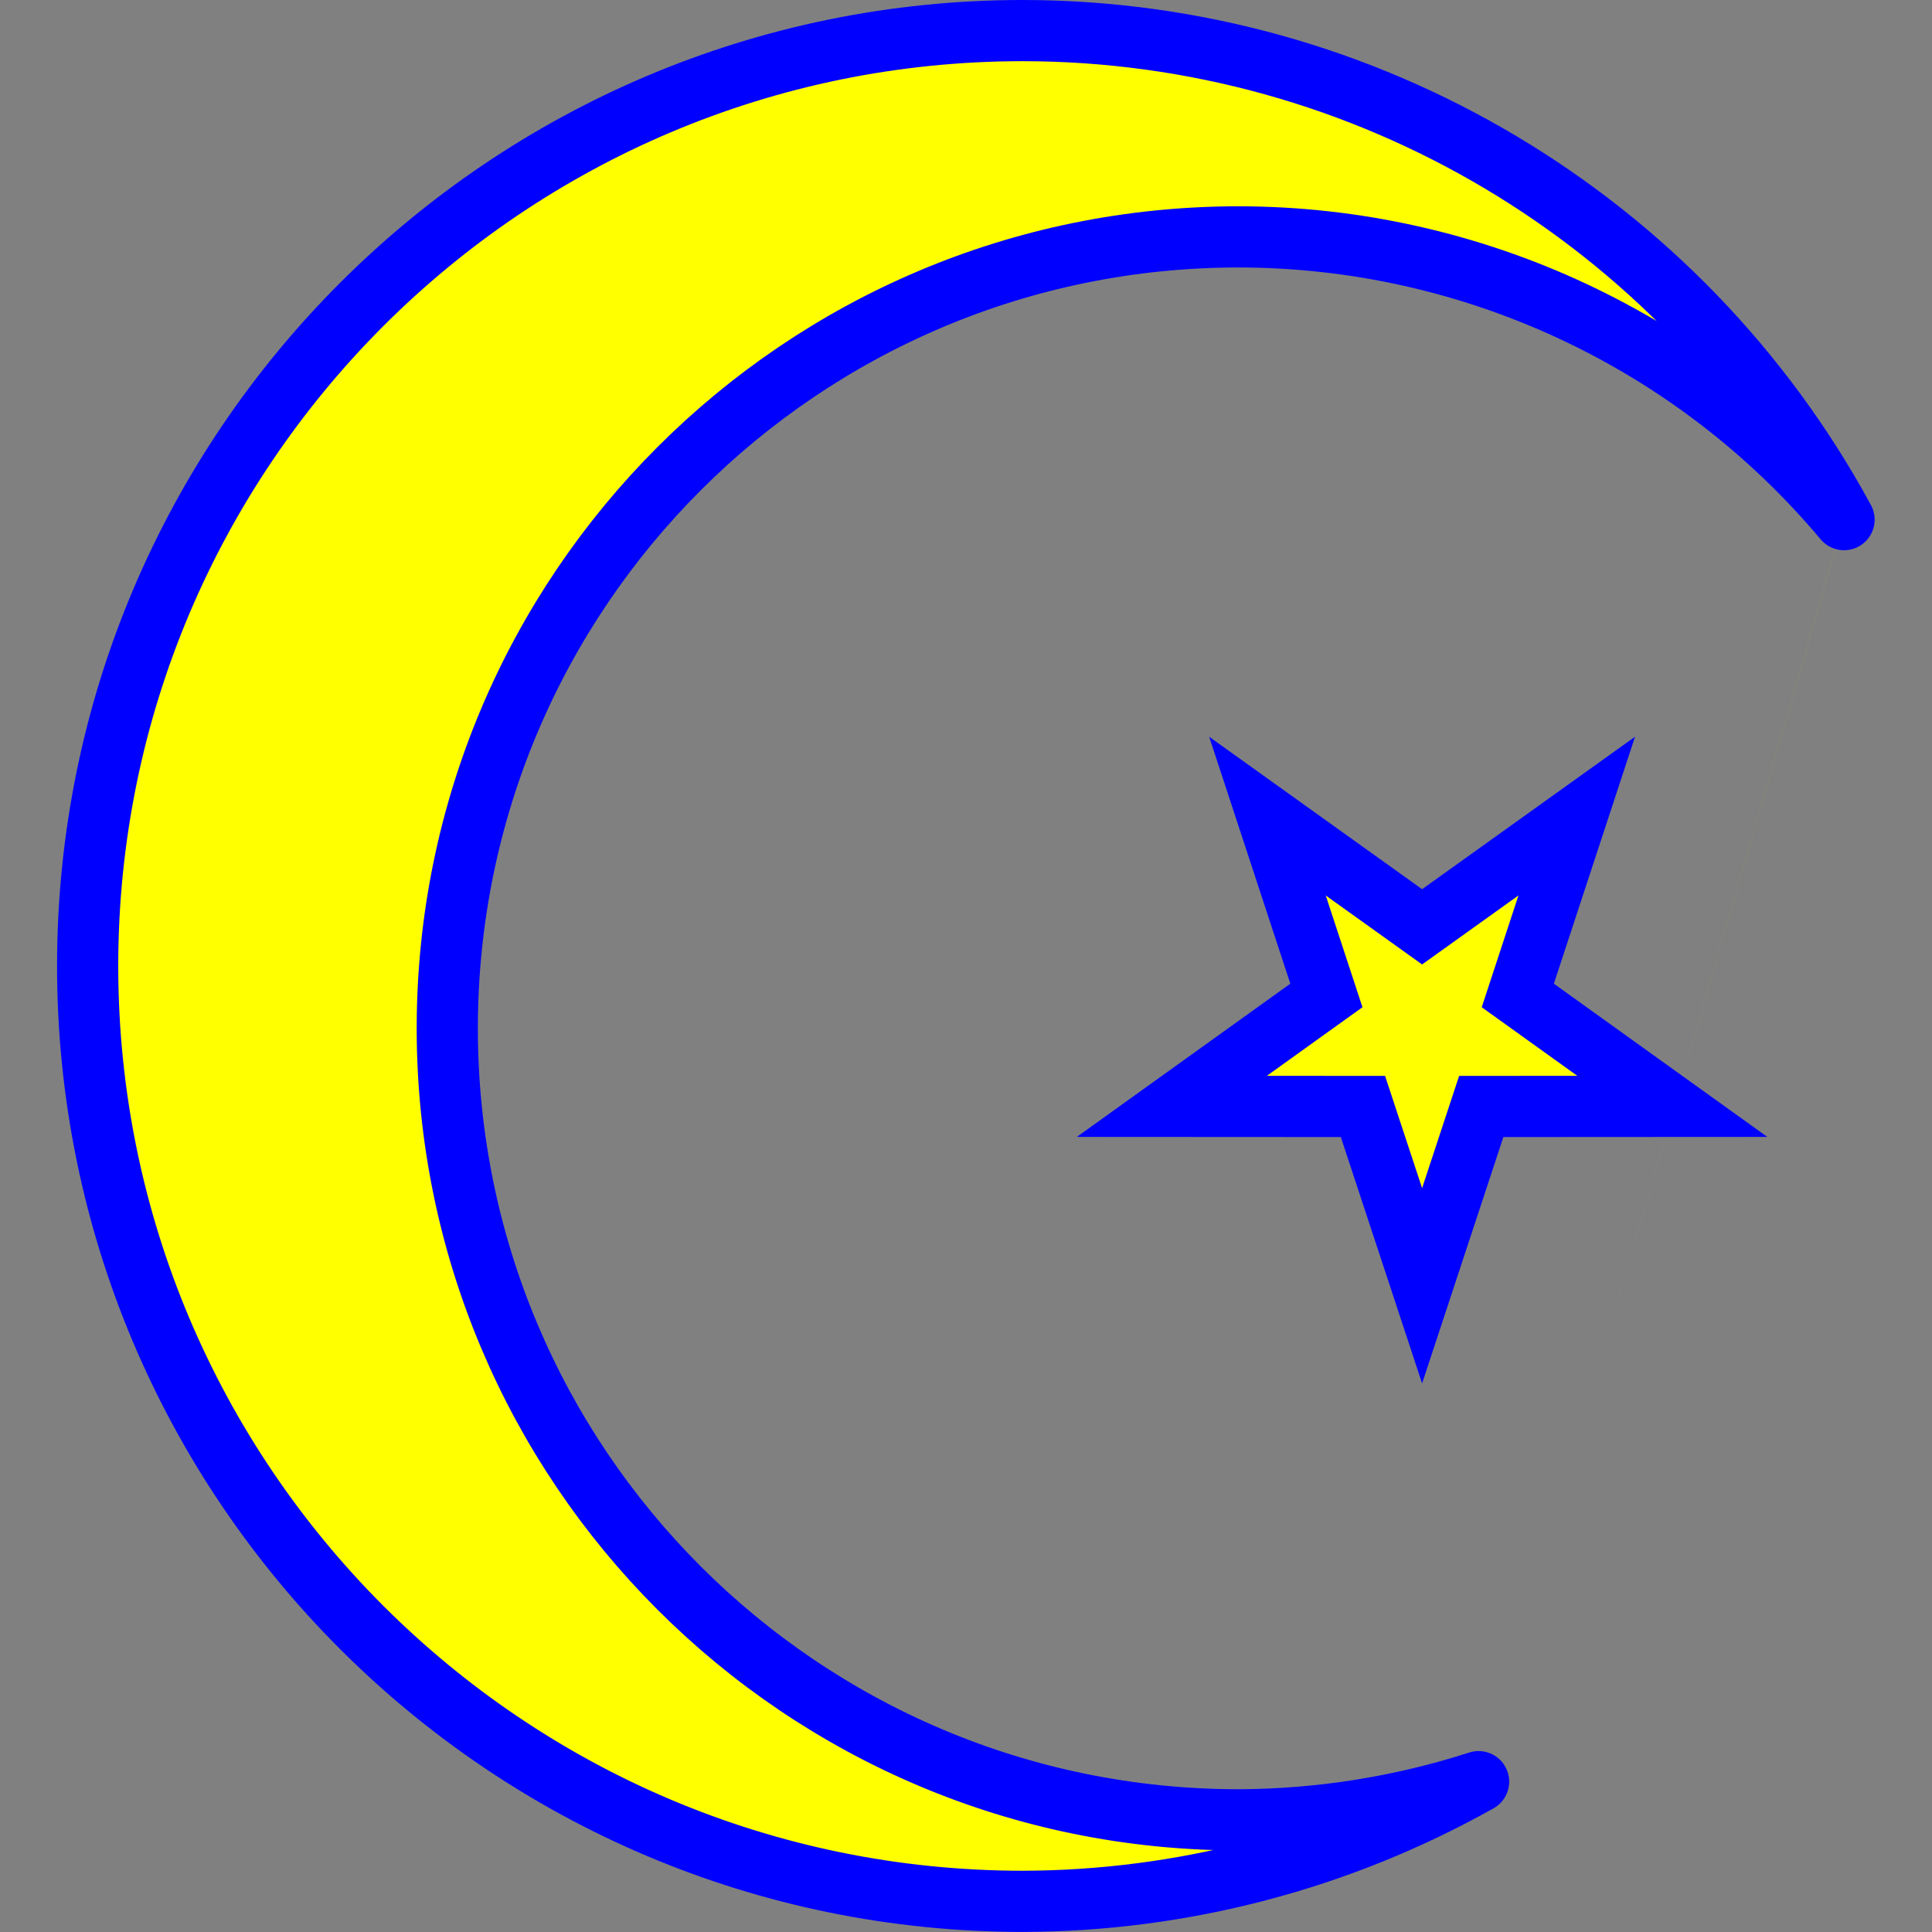
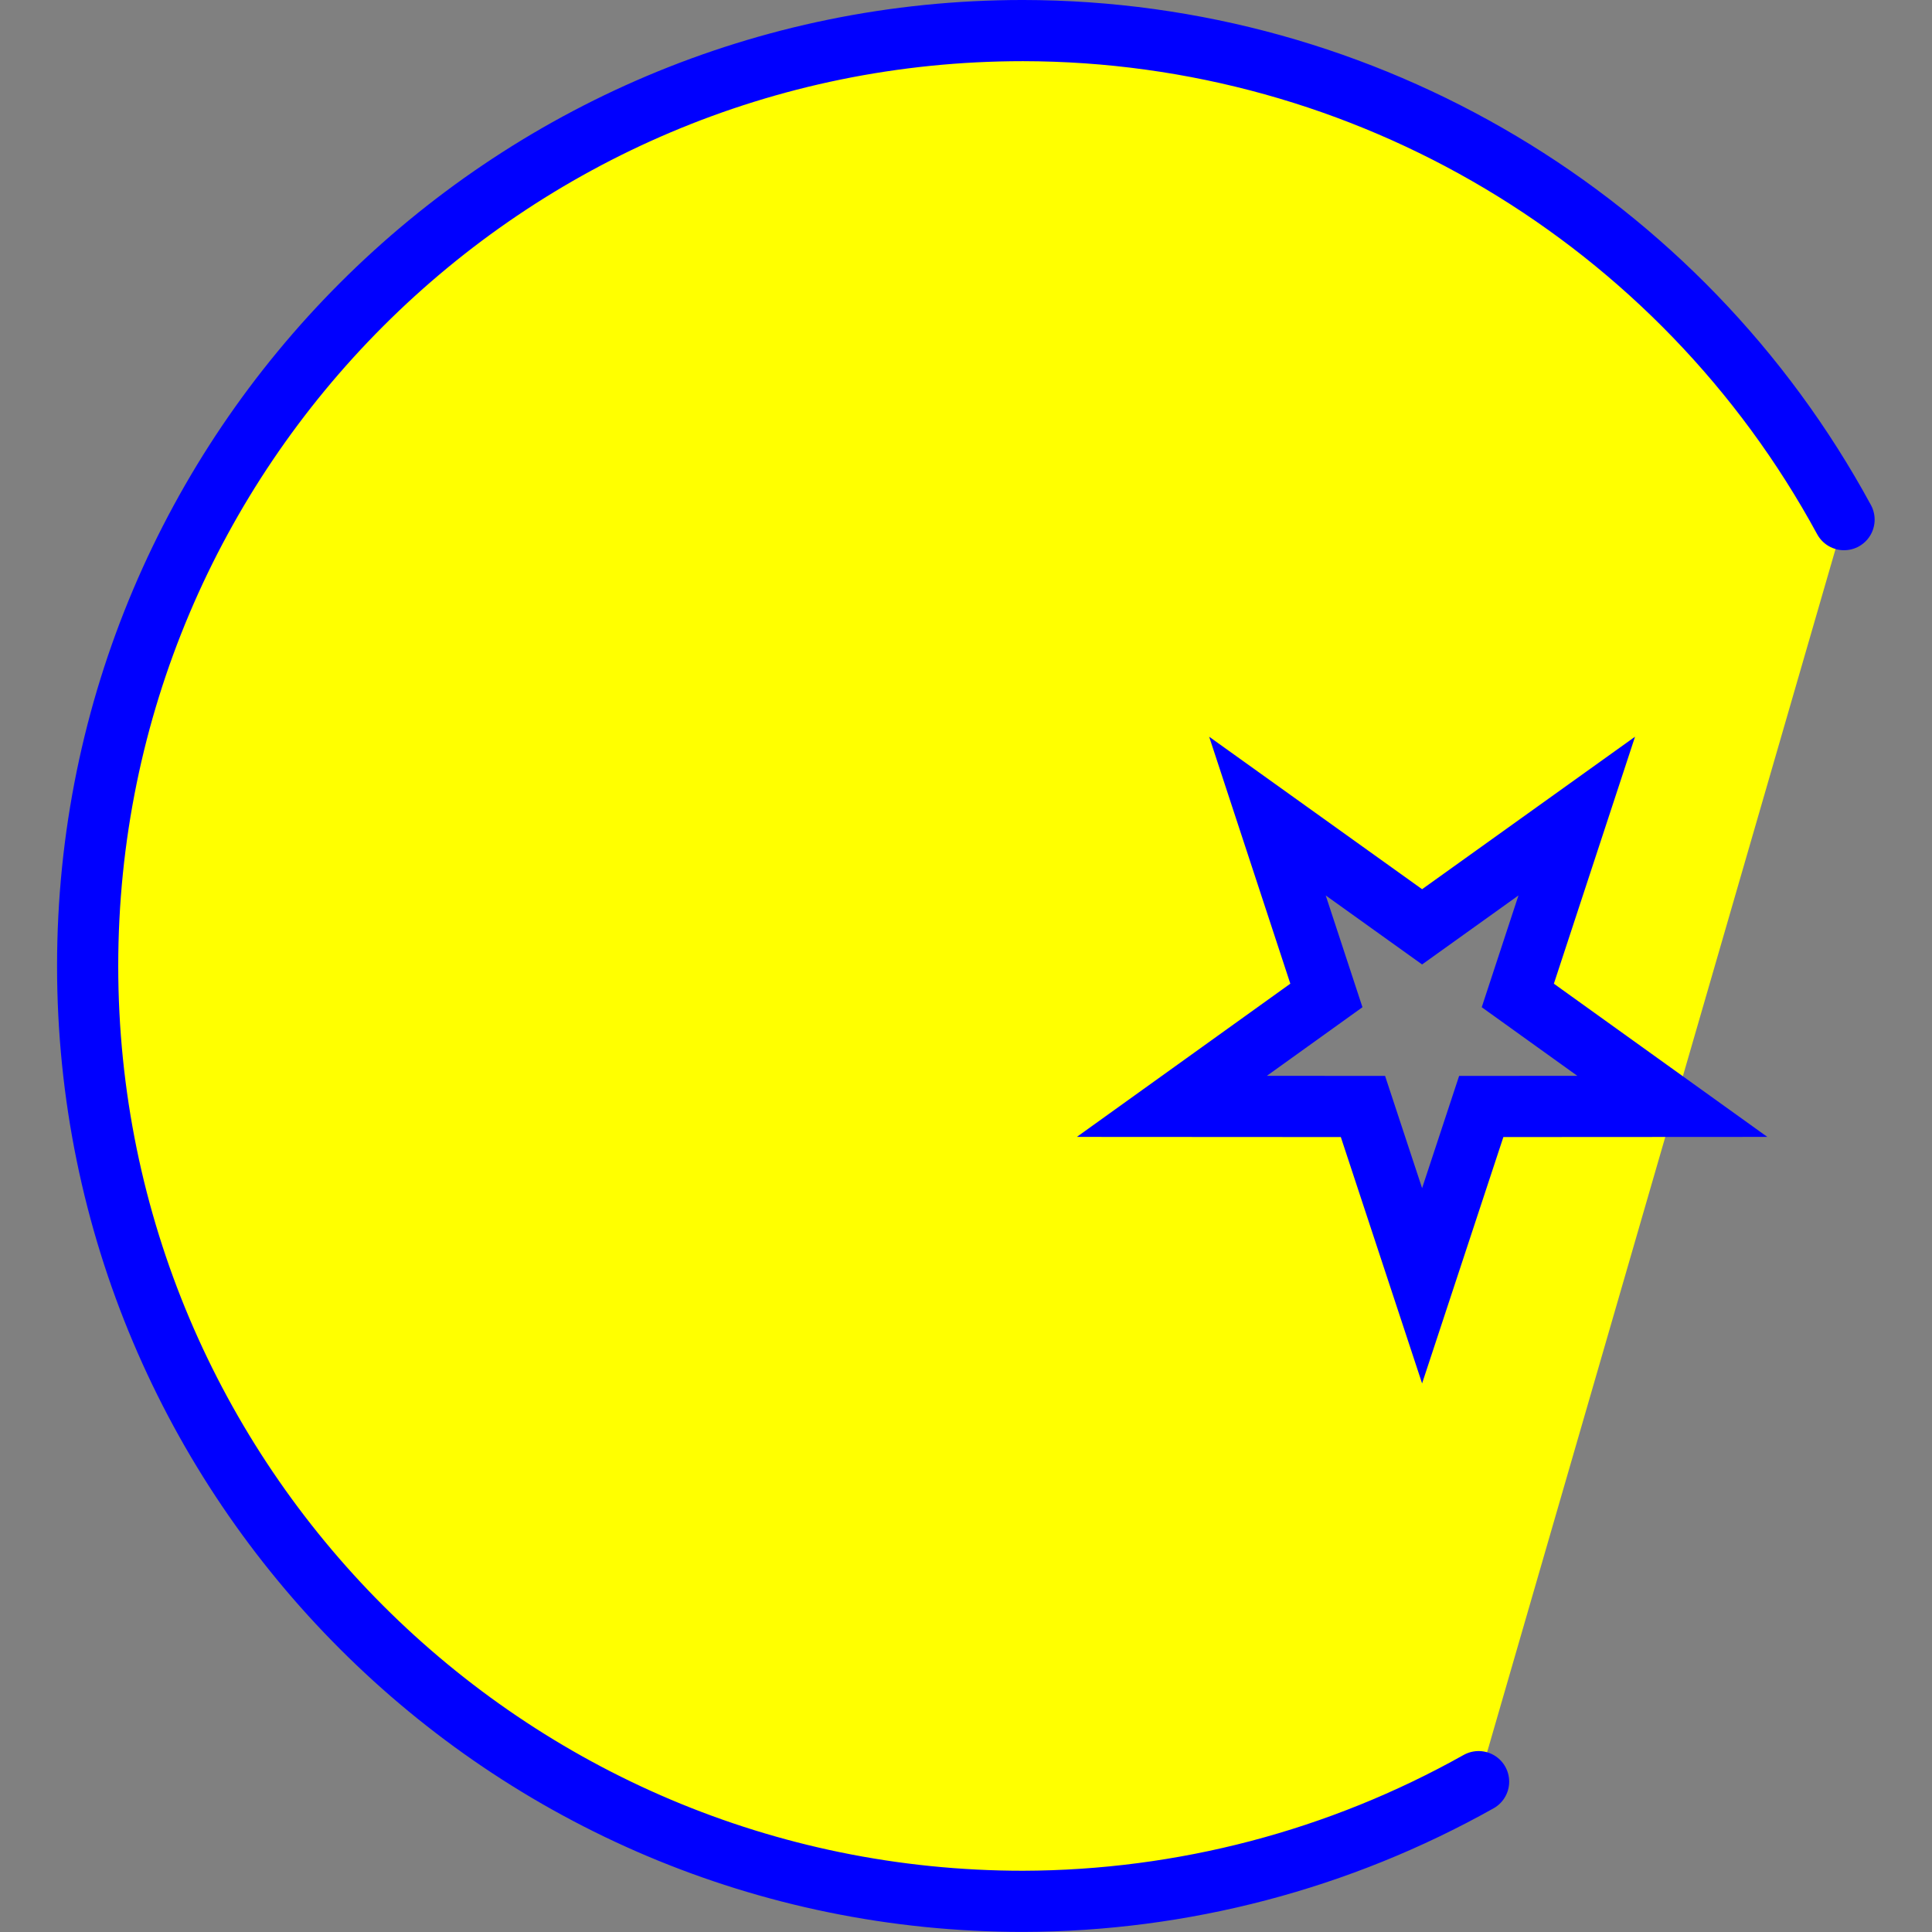
<svg xmlns="http://www.w3.org/2000/svg" width="3in" height="3in" version="1.1" viewBox="0 0 270 270">
  <rect x="0" y="0" width="270" height="270" fill="#808080" stroke="none" />
  <g transform="translate(0 -782.36)">
-     <path d="m198.74 962.05-8.266-25.058-26.705-0.015 21.596-15.501-8.238-25.067 21.613 15.477 21.613-15.477-8.238 25.067 21.596 15.501-26.705 0.015zm58.969-107.07c-22.845-42.073-66.861-68.292-114.74-68.346-72.197 2.1e-4 -130.72 58.527-130.72 130.72 2.1e-4 72.197 58.527 130.72 130.72 130.72 22.301-0.054 44.218-5.812 63.666-16.726m0 0c-10.831 3.492-22.136 5.292-33.516 5.336-61.089 0-110.61-49.522-110.61-110.61 1e-5 -61.089 49.522-110.61 110.61-110.61 32.644 0.043 63.602 14.503 84.586 39.51" color="#000000" color-rendering="auto" fill="#ff0" image-rendering="auto" shape-rendering="auto" solid-color="#000000" stroke="#00f" stroke-linecap="round" stroke-width="8.55" style="isolation:auto;mix-blend-mode:normal" />
+     <path d="m198.74 962.05-8.266-25.058-26.705-0.015 21.596-15.501-8.238-25.067 21.613 15.477 21.613-15.477-8.238 25.067 21.596 15.501-26.705 0.015zm58.969-107.07c-22.845-42.073-66.861-68.292-114.74-68.346-72.197 2.1e-4 -130.72 58.527-130.72 130.72 2.1e-4 72.197 58.527 130.72 130.72 130.72 22.301-0.054 44.218-5.812 63.666-16.726m0 0" color="#000000" color-rendering="auto" fill="#ff0" image-rendering="auto" shape-rendering="auto" solid-color="#000000" stroke="#00f" stroke-linecap="round" stroke-width="8.55" style="isolation:auto;mix-blend-mode:normal" />
  </g>
</svg>